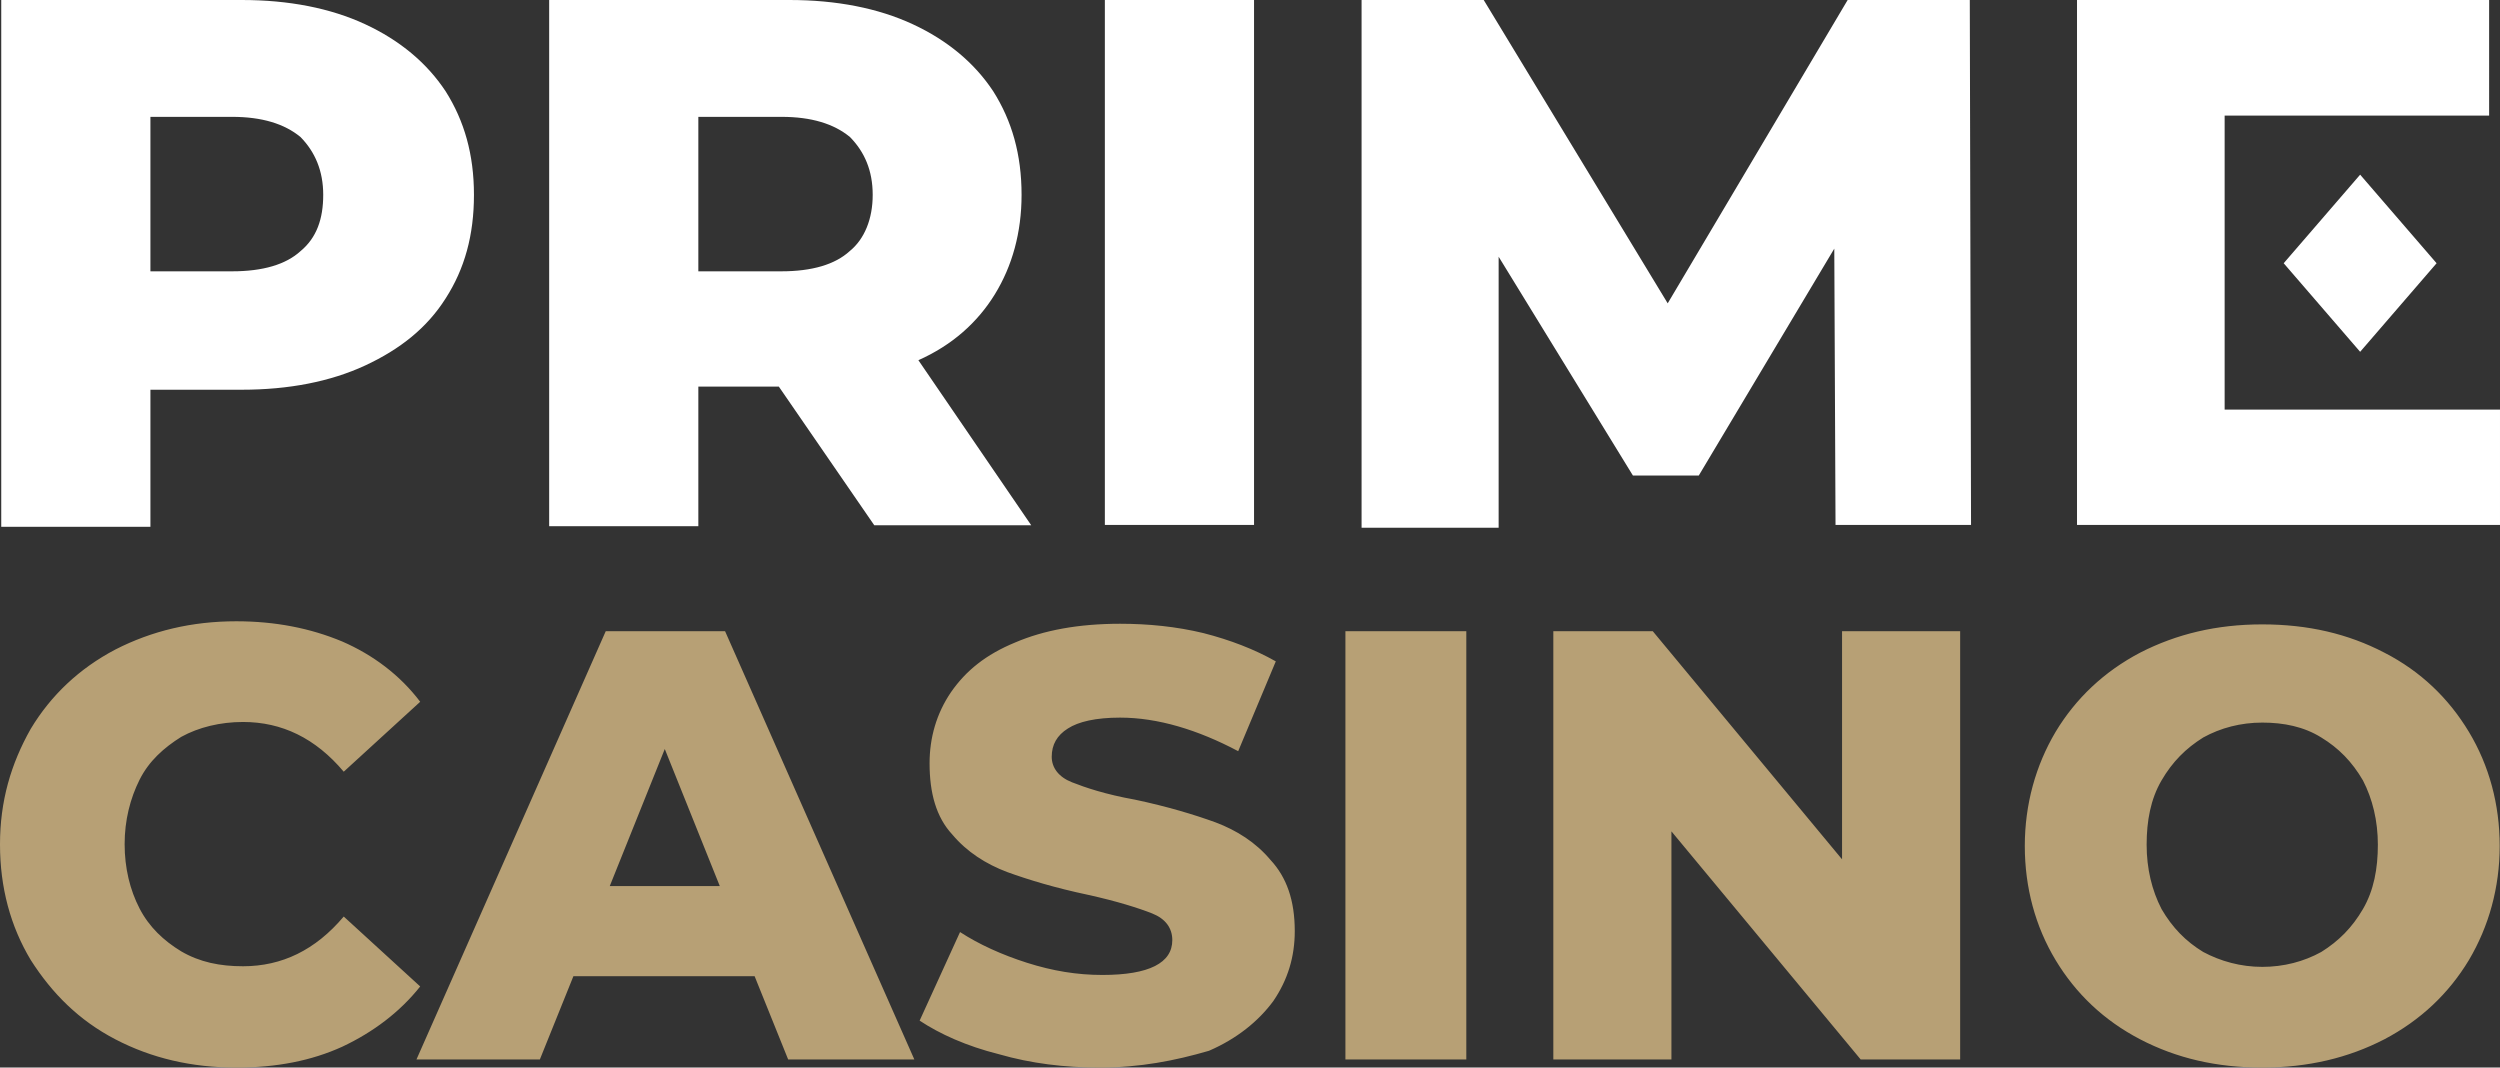
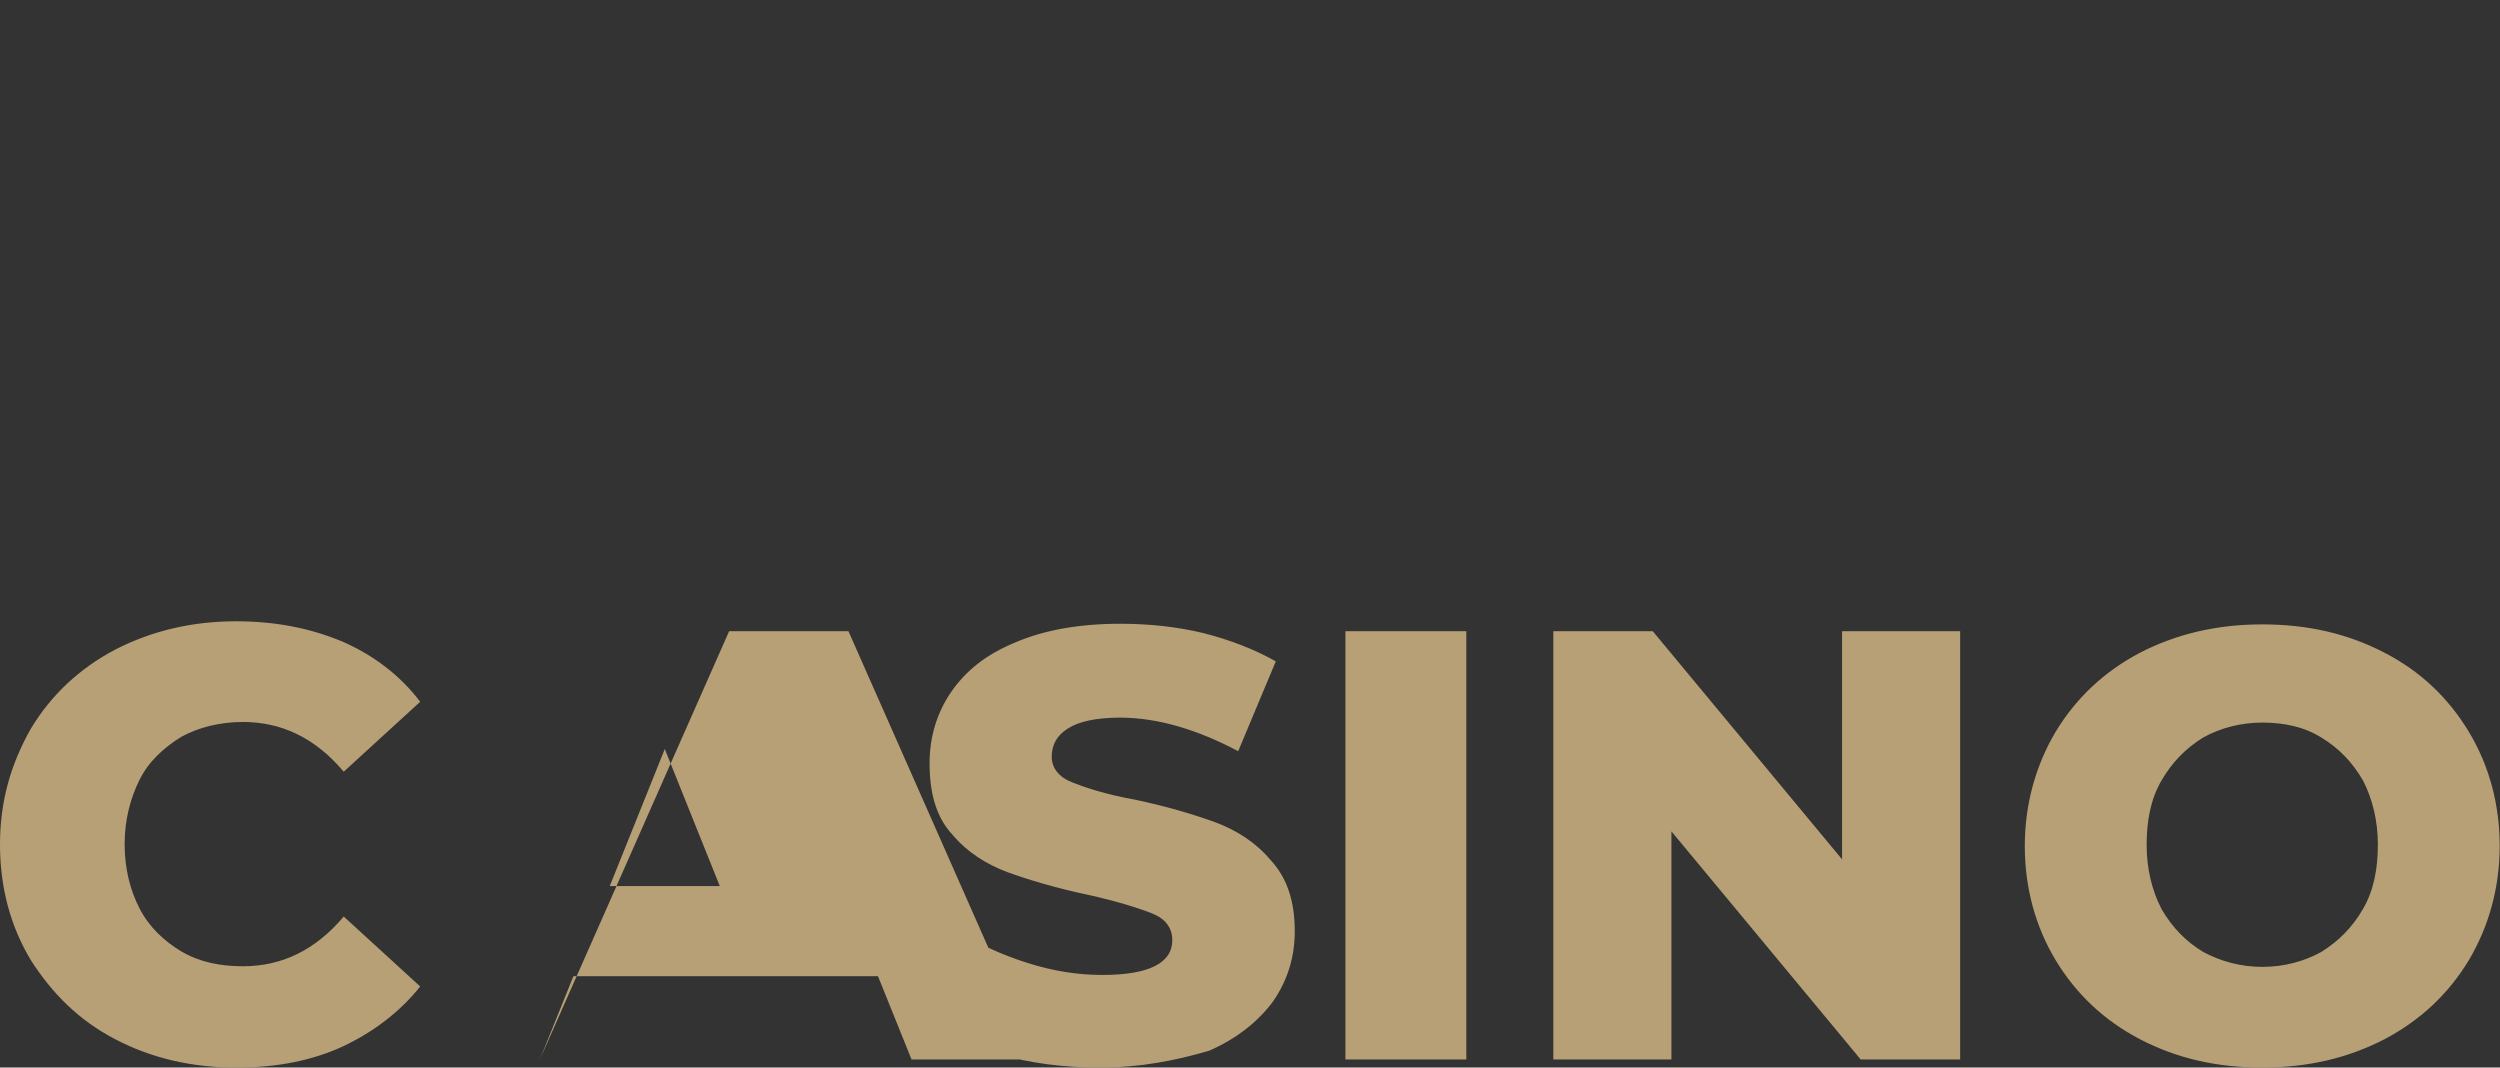
<svg xmlns="http://www.w3.org/2000/svg" id="Layer_1" viewBox="0 0 804.4 343.5">
  <rect x="0" y="0" width="804.4" height="343.5" fill="#333333" stroke="none" />
-   <path d="M715.8,132.2V37.2h85.1V0h-132.6v168.9h136.1v-37.1h-88.6v.4ZM74.7,87.3c9.9,0,17.3-2.2,22-6.5,5.2-4.3,7.3-10.4,7.3-18.1s-2.6-13.8-7.3-18.6c-5.2-4.3-12.5-6.5-22-6.5h-26.3v49.7h26.3ZM77.8,0C92.9,0,106.3,2.6,117.5,7.8c11.2,5.2,19.9,12.5,25.9,21.6,6,9.5,9.1,20.3,9.1,33.3s-3,23.8-9.1,33.3c-6,9.5-14.7,16.4-25.9,21.6-11.2,5.2-24.6,7.8-39.7,7.8h-29.4v44.1H.4V0h77.4ZM280.8,62.7c0-7.8-2.6-13.8-7.3-18.6-5.2-4.3-12.5-6.5-22-6.5h-26.8v49.7h26.7c9.9,0,17.3-2.2,22-6.5,4.8-3.9,7.4-10.4,7.4-18.1ZM250.6,124.4h-25.9v44.9h-48V0h77.3C269.1,0,282.5,2.6,293.7,7.8c11.2,5.2,19.9,12.5,25.9,21.6,6,9.5,9.1,20.3,9.1,33.3,0,12.1-3,22.9-8.6,32s-13.8,16.4-24.6,21.2l36.3,53.1h-50.5l-30.7-44.6ZM355.5,0h48v168.9h-48V0ZM590.6,169.4l-.4-89.4-43.6,73h-21.2l-43.2-70.4v87.2h-44.1V0h39.3l59.2,97.6L594.5,0h39.3l.4,168.9h-43.6v.5h0ZM734.8,84.7l24.6,28.5,24.6-28.5-24.6-28.5-24.6,28.5Z" style="fill:#fff;" />
-   <path d="M727.9,311.1c6.9,0,13.4-1.7,19-4.8,5.6-3.5,9.9-7.8,13.4-13.8s4.8-13,4.8-20.7-1.7-14.7-4.8-20.7c-3.5-6-7.8-10.4-13.4-13.8-5.6-3.5-12.1-4.8-19-4.8s-13.4,1.7-19,4.8c-5.6,3.5-9.9,7.8-13.4,13.8s-4.8,13-4.8,20.7,1.7,14.7,4.8,20.7c3.5,6,7.8,10.4,13.4,13.8,5.6,3,12.1,4.8,19,4.8M727.9,343.5c-14.7,0-27.6-3-39.3-9.1s-20.7-14.7-27.2-25.5-9.9-23.3-9.9-36.7,3.5-25.9,9.9-36.7c6.5-10.8,15.6-19.4,27.2-25.5,11.7-6,24.6-9.1,39.3-9.1s27.6,3,39.3,9.1c11.7,6,20.7,14.7,27.2,25.5s9.9,23.3,9.9,36.7-3.5,25.9-9.9,36.7c-6.5,10.8-15.6,19.4-27.2,25.5-11.6,6-24.6,9.1-39.3,9.1ZM630.7,203.1v137.8h-32l-60.9-73.4v73.4h-38v-137.8h32l60.9,73.4v-73.4h38ZM432.9,203.1h38.9v137.8h-38.9v-137.8ZM353.8,343.5c-11.2,0-22-1.3-32.4-4.3-10.4-2.6-19-6.5-25.5-10.8l13-28.5c6,3.9,13.4,7.3,21.6,9.9s16,3.9,24.2,3.9c15.1,0,22.5-3.9,22.5-11.2,0-3.9-2.2-6.9-6.5-8.6s-11.2-3.9-20.7-6c-10.4-2.2-19-4.8-25.9-7.3-6.9-2.6-13-6.5-17.7-12.1-5.2-5.6-7.3-13.4-7.3-22.9,0-8.2,2.2-16,6.9-22.9,4.8-6.9,11.2-12.1,20.7-16,9.1-3.9,20.3-6,33.7-6,9.1,0,18.1.9,26.8,3,8.6,2.2,16.4,5.2,23.3,9.1l-12.1,28.9c-13-6.9-25.9-10.8-38-10.8-7.8,0-13.4,1.3-16.8,3.5-3.5,2.2-5.2,5.2-5.2,9.1,0,3.5,2.2,6.5,6.5,8.2s10.8,3.9,20.3,5.6c10.4,2.2,19,4.8,25.9,7.3,6.9,2.6,13,6.5,17.7,12.1,5.2,5.6,7.8,13,7.8,22.9,0,8.2-2.2,15.6-6.9,22.5-4.8,6.5-11.7,12.1-20.7,16-11,3.2-22.2,5.4-35.2,5.4ZM231.6,285.1l-17.7-44.1-17.7,44.1h35.4ZM242.8,314.1h-58.3l-10.8,26.8h-39.7l60.9-137.8h38.4l60.9,137.8h-40.6l-10.8-26.8ZM76,343.5c-14.3,0-27.2-3-38.9-9.1s-20.3-14.7-27.2-25.5c-6.5-10.8-9.9-23.3-9.9-37.2s3.5-25.9,9.9-37.2c6.5-10.8,15.6-19.4,27.2-25.5,11.7-6,24.6-9.1,38.9-9.1,12.5,0,23.8,2.2,34.1,6.5,9.9,4.3,18.6,10.8,25.1,19.4l-24.6,22.5c-9.1-10.8-19.9-16-32.4-16-7.3,0-14.3,1.7-19.9,4.8-5.6,3.5-10.4,7.8-13.4,13.8s-4.8,13-4.8,20.7,1.7,14.7,4.8,20.7,7.8,10.4,13.4,13.8c6,3.5,12.5,4.8,19.9,4.8,12.5,0,23.3-5.2,32.4-16l24.6,22.5c-6.5,8.2-15.1,14.7-25.1,19.4-9.9,4.5-21.1,6.7-34.1,6.7Z" style="fill:#b7a075;" />
+   <path d="M727.9,311.1c6.9,0,13.4-1.7,19-4.8,5.6-3.5,9.9-7.8,13.4-13.8s4.8-13,4.8-20.7-1.7-14.7-4.8-20.7c-3.5-6-7.8-10.4-13.4-13.8-5.6-3.5-12.1-4.8-19-4.8s-13.4,1.7-19,4.8c-5.6,3.5-9.9,7.8-13.4,13.8s-4.8,13-4.8,20.7,1.7,14.7,4.8,20.7c3.5,6,7.8,10.4,13.4,13.8,5.6,3,12.1,4.8,19,4.8M727.9,343.5c-14.7,0-27.6-3-39.3-9.1s-20.7-14.7-27.2-25.5-9.9-23.3-9.9-36.7,3.5-25.9,9.9-36.7c6.5-10.8,15.6-19.4,27.2-25.5,11.7-6,24.6-9.1,39.3-9.1s27.6,3,39.3,9.1c11.7,6,20.7,14.7,27.2,25.5s9.9,23.3,9.9,36.7-3.5,25.9-9.9,36.7c-6.5,10.8-15.6,19.4-27.2,25.5-11.6,6-24.6,9.1-39.3,9.1ZM630.7,203.1v137.8h-32l-60.9-73.4v73.4h-38v-137.8h32l60.9,73.4v-73.4h38ZM432.9,203.1h38.9v137.8h-38.9v-137.8ZM353.8,343.5c-11.2,0-22-1.3-32.4-4.3-10.4-2.6-19-6.5-25.5-10.8l13-28.5c6,3.9,13.4,7.3,21.6,9.9s16,3.9,24.2,3.9c15.1,0,22.5-3.9,22.5-11.2,0-3.9-2.2-6.9-6.5-8.6s-11.2-3.9-20.7-6c-10.4-2.2-19-4.8-25.9-7.3-6.9-2.6-13-6.5-17.7-12.1-5.2-5.6-7.3-13.4-7.3-22.9,0-8.2,2.2-16,6.9-22.9,4.8-6.9,11.2-12.1,20.7-16,9.1-3.9,20.3-6,33.7-6,9.1,0,18.1.9,26.8,3,8.6,2.2,16.4,5.2,23.3,9.1l-12.1,28.9c-13-6.9-25.9-10.8-38-10.8-7.8,0-13.4,1.3-16.8,3.5-3.5,2.2-5.2,5.2-5.2,9.1,0,3.5,2.2,6.5,6.5,8.2s10.8,3.9,20.3,5.6c10.4,2.2,19,4.8,25.9,7.3,6.9,2.6,13,6.5,17.7,12.1,5.2,5.6,7.8,13,7.8,22.9,0,8.2-2.2,15.6-6.9,22.5-4.8,6.5-11.7,12.1-20.7,16-11,3.2-22.2,5.4-35.2,5.4ZM231.6,285.1l-17.7-44.1-17.7,44.1h35.4ZM242.8,314.1h-58.3l-10.8,26.8l60.9-137.8h38.4l60.9,137.8h-40.6l-10.8-26.8ZM76,343.5c-14.3,0-27.2-3-38.9-9.1s-20.3-14.7-27.2-25.5c-6.5-10.8-9.9-23.3-9.9-37.2s3.5-25.9,9.9-37.2c6.5-10.8,15.6-19.4,27.2-25.5,11.7-6,24.6-9.1,38.9-9.1,12.5,0,23.8,2.2,34.1,6.5,9.9,4.3,18.6,10.8,25.1,19.4l-24.6,22.5c-9.1-10.8-19.9-16-32.4-16-7.3,0-14.3,1.7-19.9,4.8-5.6,3.5-10.4,7.8-13.4,13.8s-4.8,13-4.8,20.7,1.7,14.7,4.8,20.7,7.8,10.4,13.4,13.8c6,3.5,12.5,4.8,19.9,4.8,12.5,0,23.3-5.2,32.4-16l24.6,22.5c-6.5,8.2-15.1,14.7-25.1,19.4-9.9,4.5-21.1,6.7-34.1,6.7Z" style="fill:#b7a075;" />
</svg>